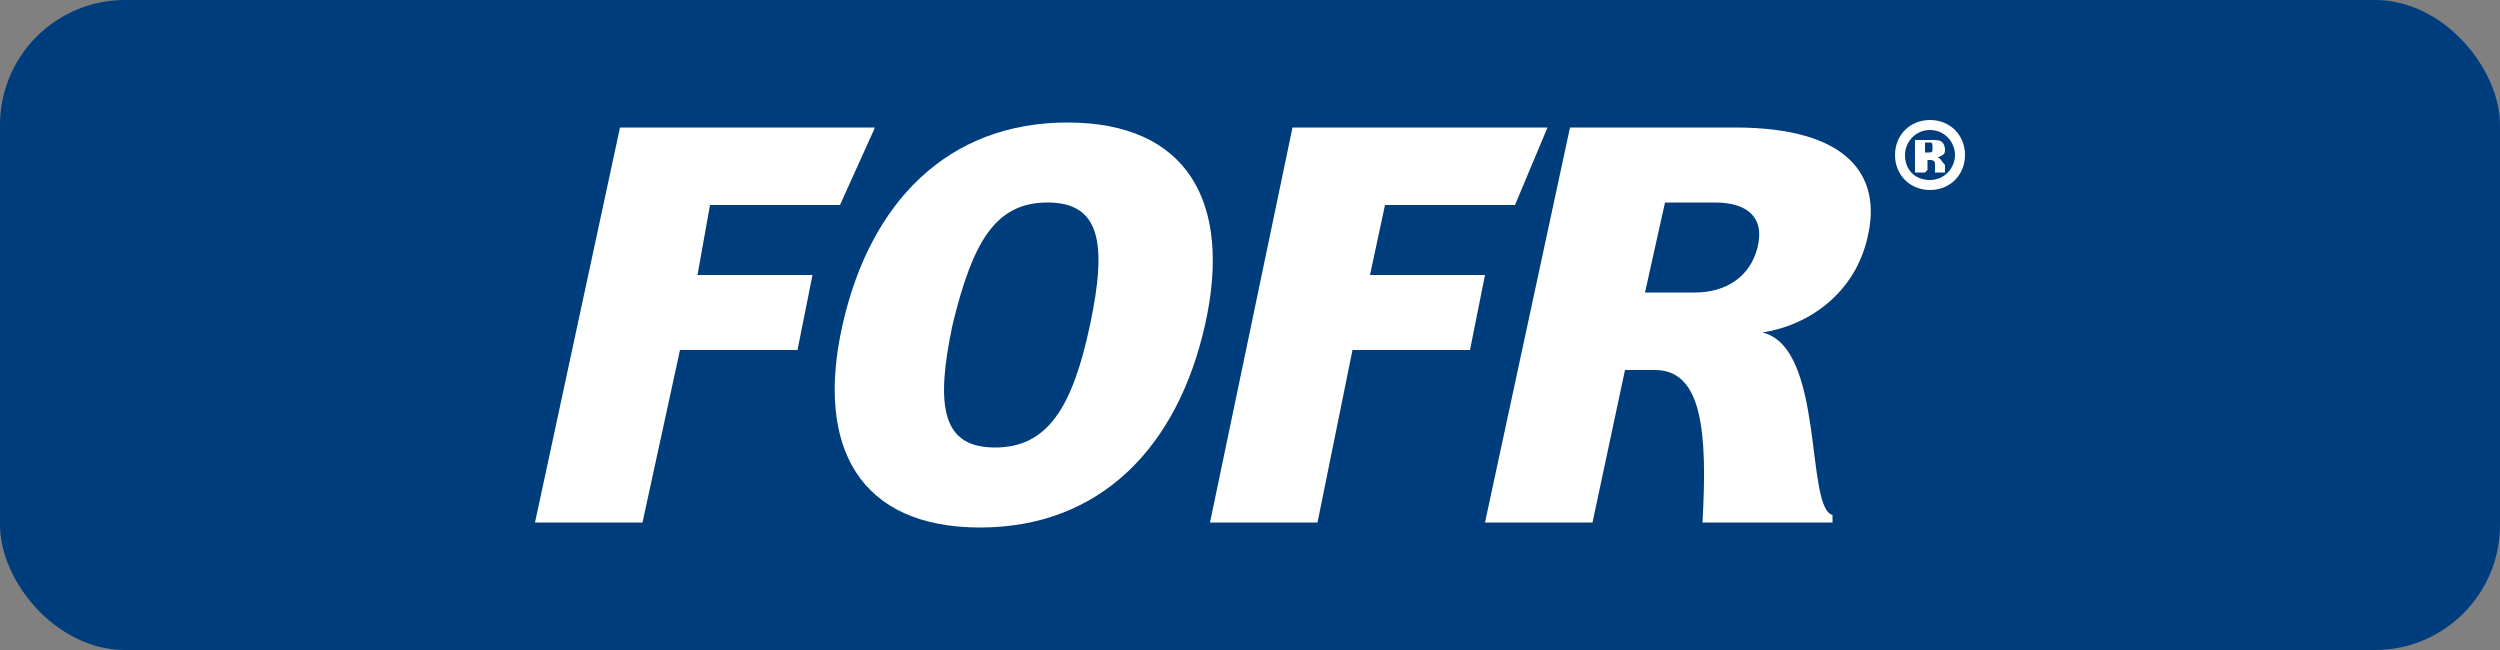
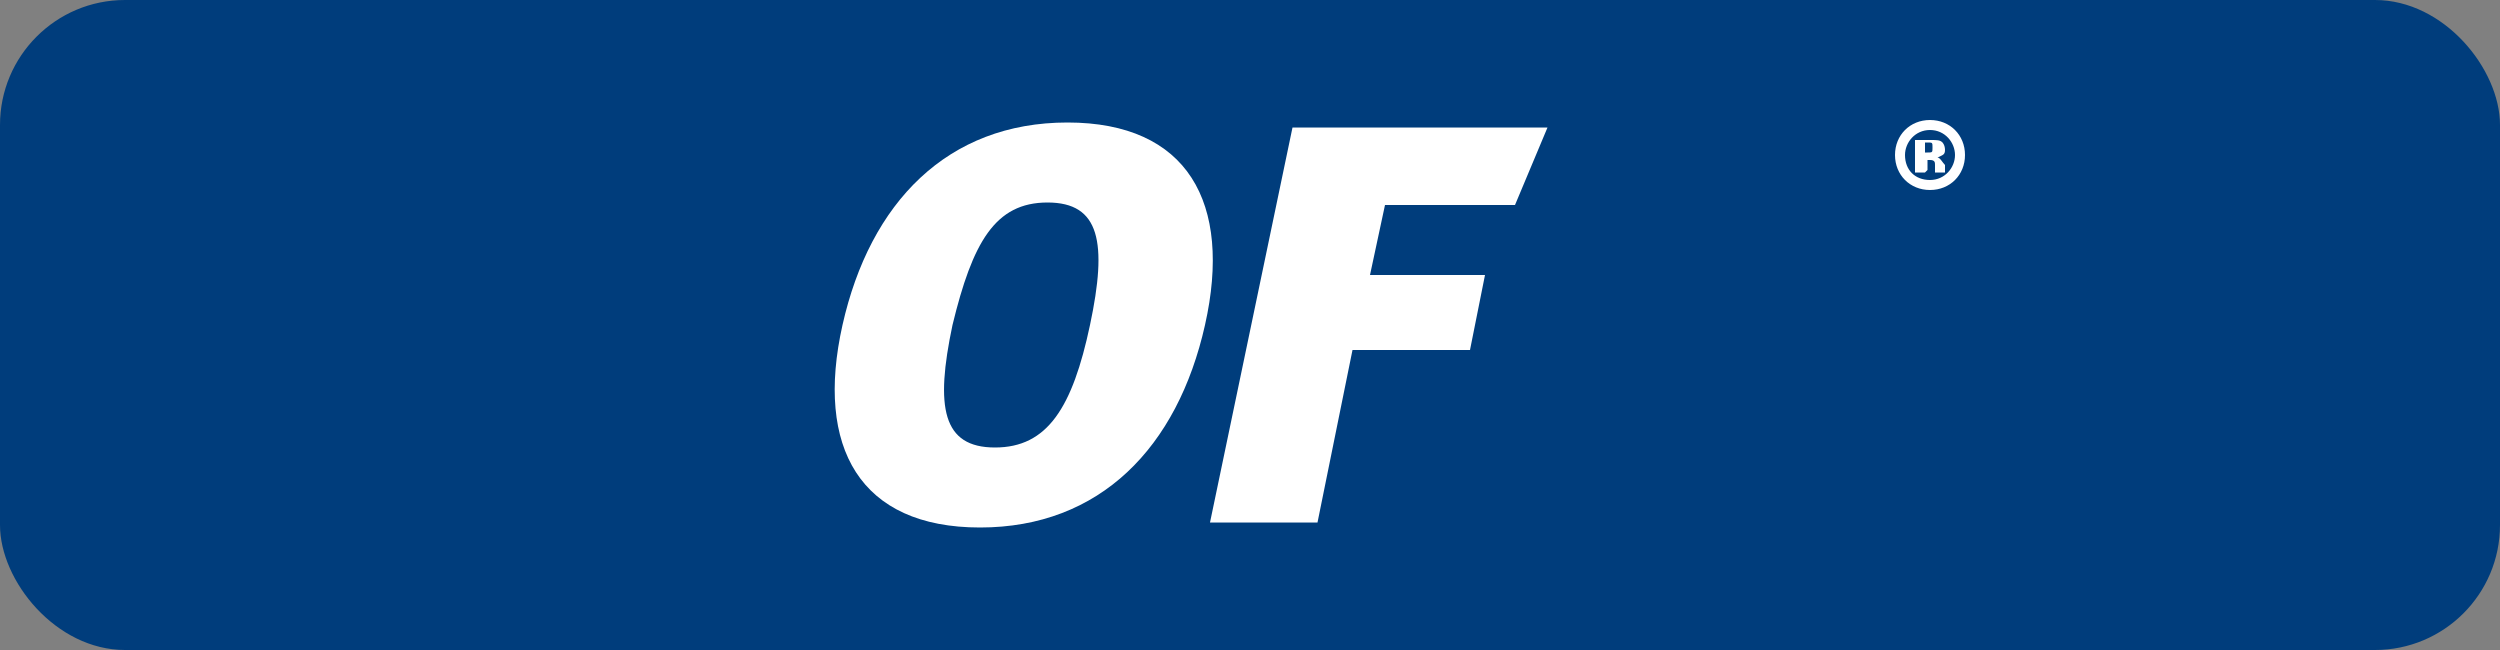
<svg xmlns="http://www.w3.org/2000/svg" id="Vrstva_1" version="1.1" viewBox="0 0 100 26">
  <rect x="0" y="0" width="100" height="26" fill="#808080" stroke="none" />
  <defs>
    <style>
      .st0 {
        fill: #fff;
        fill-rule: evenodd;
      }

      .st1 {
        fill: #003d7c;
      }
    </style>
  </defs>
  <rect class="st1" width="100" height="26" rx="5" ry="5" />
  <g>
-     <polyline class="st0" points="24.8 5.1 35 5.1 33.6 8.2 28.4 8.2 27.9 11 32.5 11 31.9 14 27.2 14 25.7 20.9 21.4 20.9 24.8 5.1" />
    <path class="st0" d="M43.6,13c.7-3.3.4-4.9-1.7-4.9s-3,1.6-3.8,4.9c-.7,3.3-.4,4.9,1.7,4.9,2.1,0,3.1-1.6,3.8-4.9M33.7,13c1.1-4.9,4.2-8.1,9-8.1s6.6,3.2,5.5,8.1c-1.1,4.9-4.2,8.1-9,8.1s-6.6-3.2-5.5-8.1Z" />
    <polyline class="st0" points="51.7 5.1 61.9 5.1 60.6 8.2 55.4 8.2 54.8 11 59.4 11 58.8 14 54.1 14 52.7 20.9 48.4 20.9 51.7 5.1" />
-     <path class="st0" d="M67.8,11.7c1.2,0,2.2-.6,2.5-1.8.3-1.2-.4-1.8-1.7-1.8h-2l-.8,3.6h2M62.8,5.1h6.6c4.5,0,5.9,1.9,5.3,4.4-.5,2.2-2.3,3.5-4.2,3.8h0c2.5.6,1.7,7,2.8,7.3v.3h-5.2c.2-3.6,0-6.1-1.9-6.1h-1.2l-1.3,6.1h-4.3l3.4-15.8Z" />
    <path class="st0" d="M77,6.1h.1c.2,0,.2,0,.2-.2s0-.2-.2-.2h-.1v.3M77,6.9h-.4v-1.3c0,0,.3,0,.6,0s.4,0,.5.1c0,0,.1.1.1.3s-.1.2-.3.3h0c.1,0,.2.2.3.3,0,.2,0,.3,0,.3h-.4s0-.2,0-.3c0-.1,0-.2-.2-.2h-.1v.4h0ZM76.2,6.2c0,.6.4,1,1,1s1-.5,1-1-.4-1-1-1-1,.5-1,1ZM78.6,6.2c0,.8-.6,1.4-1.4,1.4s-1.4-.6-1.4-1.4.6-1.4,1.4-1.4c.8,0,1.4.6,1.4,1.4Z" />
  </g>
</svg>